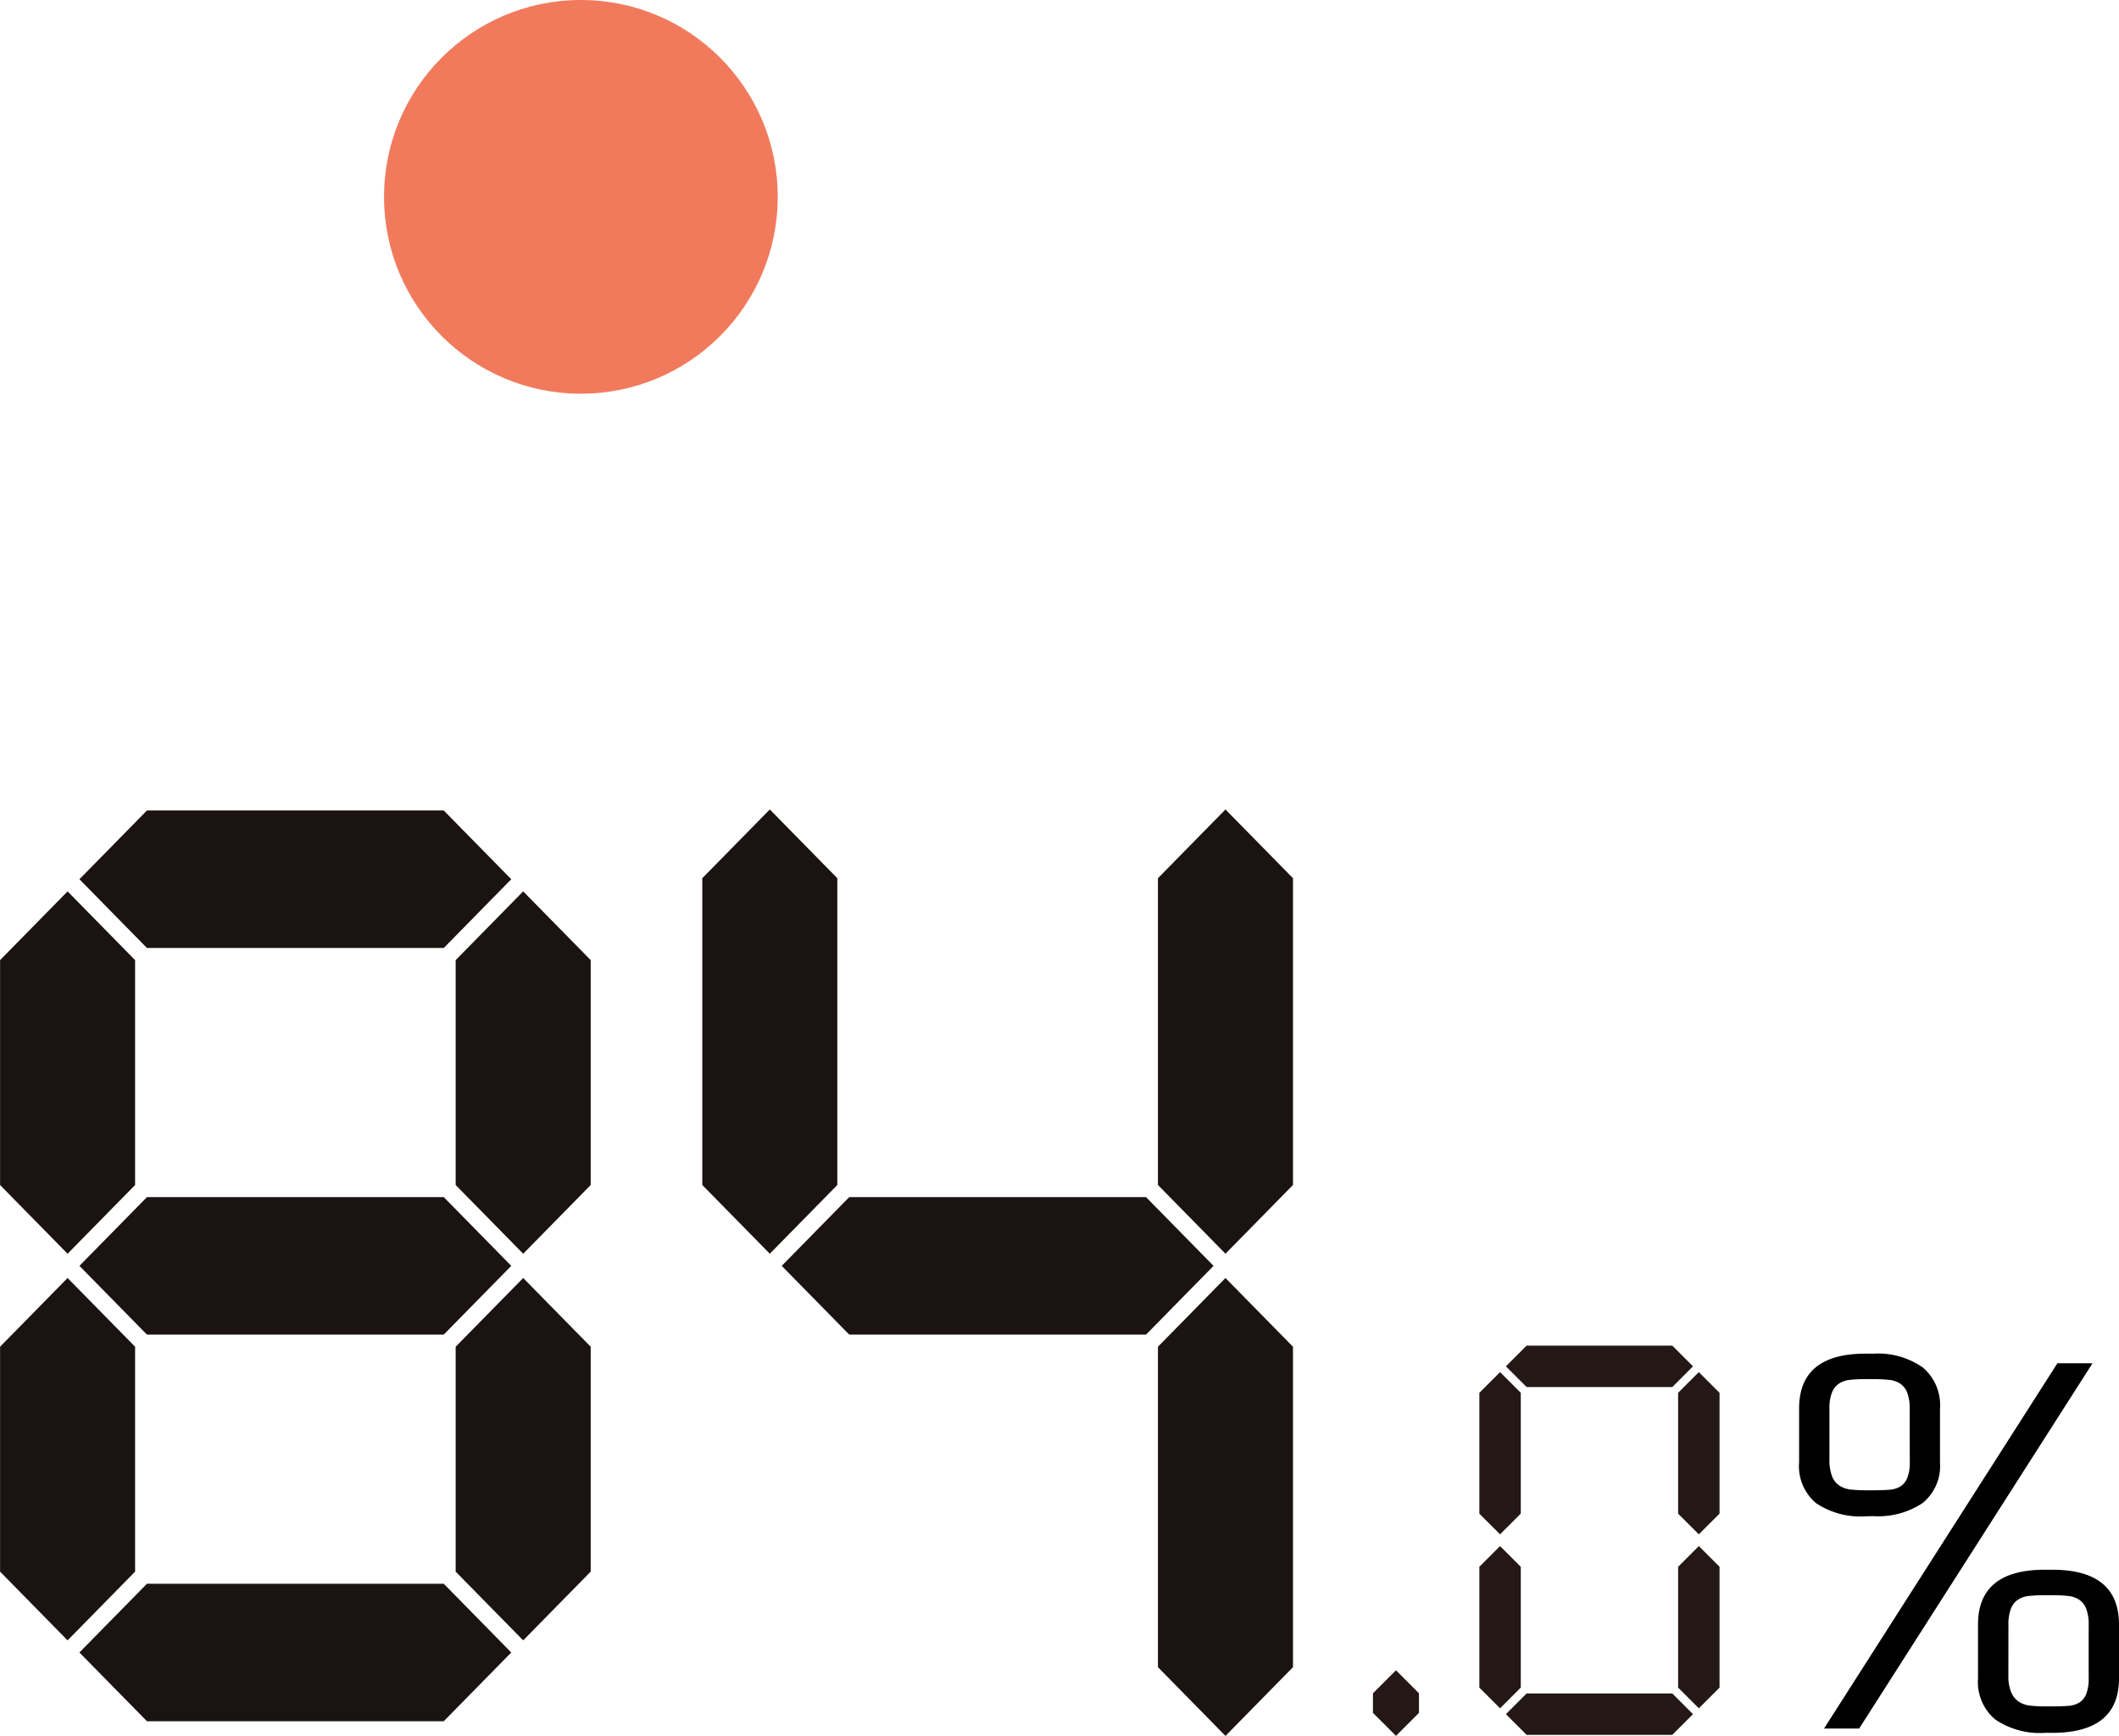
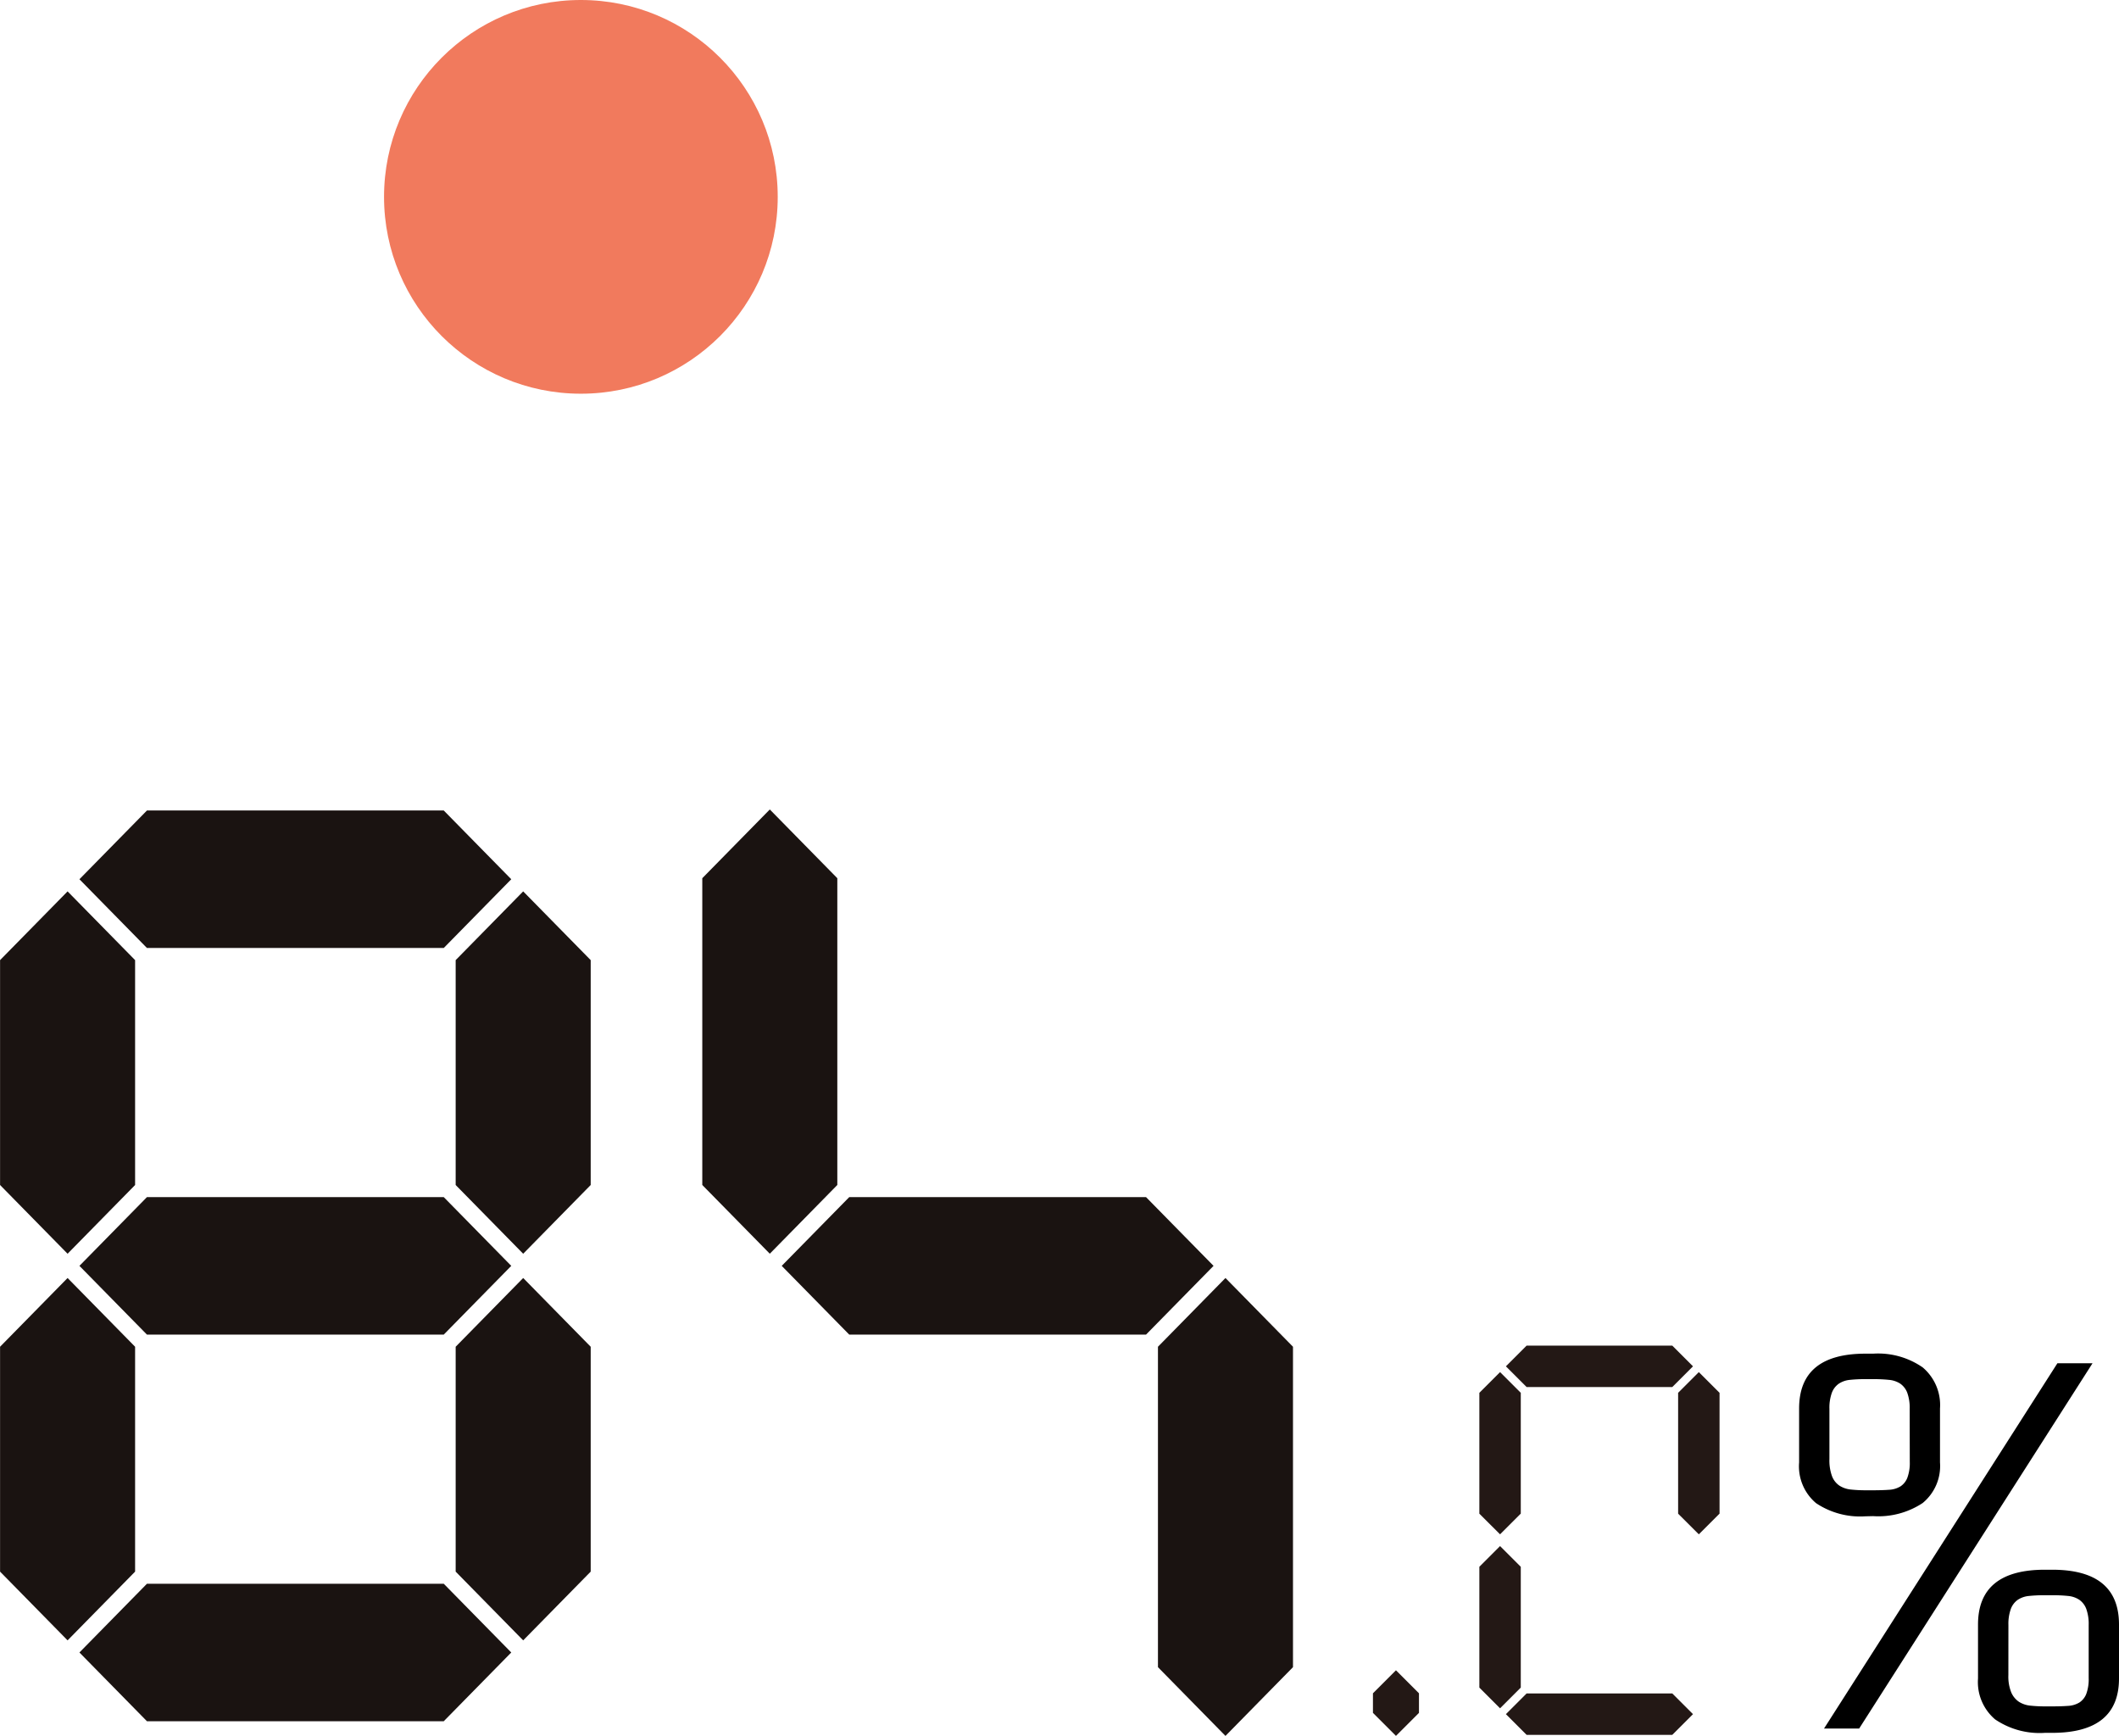
<svg xmlns="http://www.w3.org/2000/svg" width="96.885" height="79.364" viewBox="0 0 96.885 79.364">
  <g id="グループ_101460" data-name="グループ 101460" transform="translate(-198.441 -1916.084)">
    <g id="グラフ瓜芸" transform="translate(216 1916.084)">
      <circle id="楕円形_558" data-name="楕円形 558" cx="9" cy="9" r="9" transform="translate(0 0)" fill="#f17a5d" />
    </g>
    <g id="グループ_101454" data-name="グループ 101454">
      <g id="グループ_100442" data-name="グループ 100442" transform="translate(198.441 1953.092)">
        <g id="グループ_100440" data-name="グループ 100440" transform="translate(32.11 0)">
          <path id="パス_122734" data-name="パス 122734" d="M1064.951,586.69V572.665l3.087-3.143,3.087,3.143V586.69l-3.087,3.143Z" transform="translate(-1064.951 -569.522)" fill="#1a1311" />
-           <path id="パス_122735" data-name="パス 122735" d="M1159.587,586.69V572.665l3.087-3.143,3.087,3.143V586.69l-3.087,3.143Z" transform="translate(-1138.753 -569.522)" fill="#1a1311" />
          <path id="パス_122736" data-name="パス 122736" d="M1159.587,684.612V669.963l3.087-3.143,3.087,3.143v14.649l-3.087,3.143Z" transform="translate(-1138.753 -645.399)" fill="#1a1311" />
          <path id="パス_122737" data-name="パス 122737" d="M1084.536,656.31l-3.087-3.143,3.087-3.143h13.57l3.087,3.143-3.087,3.143Z" transform="translate(-1077.817 -632.301)" fill="#1a1311" />
        </g>
        <g id="グループ_100441" data-name="グループ 100441" transform="translate(0 0.047)">
          <path id="パス_122738" data-name="パス 122738" d="M919.1,599.954V589.673l3.087-3.143,3.087,3.143v10.281l-3.087,3.143Z" transform="translate(-919.097 -582.832)" fill="#1a1311" />
-           <path id="パス_122739" data-name="パス 122739" d="M938.681,576.02l-3.087-3.143,3.087-3.143h13.57l3.087,3.143-3.087,3.143Z" transform="translate(-931.962 -569.734)" fill="#1a1311" />
+           <path id="パス_122739" data-name="パス 122739" d="M938.681,576.02l-3.087-3.143,3.087-3.143h13.57l3.087,3.143-3.087,3.143" transform="translate(-931.962 -569.734)" fill="#1a1311" />
          <path id="パス_122740" data-name="パス 122740" d="M1013.732,599.954V589.673l3.087-3.143,3.087,3.143v10.281l-3.087,3.143Z" transform="translate(-992.898 -582.832)" fill="#1a1311" />
          <path id="パス_122741" data-name="パス 122741" d="M919.1,680.244V669.963l3.087-3.143,3.087,3.143v10.281l-3.087,3.143Z" transform="translate(-919.097 -645.446)" fill="#1a1311" />
          <path id="パス_122742" data-name="パス 122742" d="M938.681,736.6l-3.087-3.143,3.087-3.143h13.57l3.087,3.143-3.087,3.143Z" transform="translate(-931.962 -694.962)" fill="#1a1311" />
          <path id="パス_122743" data-name="パス 122743" d="M1013.732,680.244V669.963l3.087-3.143,3.087,3.143v10.281l-3.087,3.143Z" transform="translate(-992.898 -645.446)" fill="#1a1311" />
          <path id="パス_122744" data-name="パス 122744" d="M938.681,656.31l-3.087-3.143,3.087-3.143h13.57l3.087,3.143-3.087,3.143Z" transform="translate(-931.962 -632.348)" fill="#1a1311" />
        </g>
      </g>
      <path id="パス_125135" data-name="パス 125135" d="M-4.268-9.592a3.623,3.623,0,0,1-2.255-.6A2.2,2.2,0,0,1-7.3-12.056V-14.52q0-2.508,3.036-2.508h.352A3.578,3.578,0,0,1-1.65-16.4,2.253,2.253,0,0,1-.858-14.52v2.464A2.19,2.19,0,0,1-1.65-10.2a3.672,3.672,0,0,1-2.266.6ZM-6.16.11l10.67-16.7H6.116L-4.554.11ZM-2.244-14.5a2.027,2.027,0,0,0-.11-.737.889.889,0,0,0-.319-.418,1.126,1.126,0,0,0-.528-.176,7,7,0,0,0-.715-.033h-.352a6.676,6.676,0,0,0-.7.033,1.11,1.11,0,0,0-.517.176.889.889,0,0,0-.319.418,2.027,2.027,0,0,0-.11.737v2.288a2.087,2.087,0,0,0,.121.792.921.921,0,0,0,.341.429,1.186,1.186,0,0,0,.528.176,6.209,6.209,0,0,0,.66.033h.352q.4,0,.715-.022a1.121,1.121,0,0,0,.528-.154.827.827,0,0,0,.319-.4,1.936,1.936,0,0,0,.11-.726ZM4.268-7.15q3.058,0,3.058,2.508v2.464Q7.326.308,4.268.308h-.33A3.616,3.616,0,0,1,1.661-.308,2.236,2.236,0,0,1,.88-2.178V-4.642Q.88-7.15,3.938-7.15Zm-2,4.818A1.93,1.93,0,0,0,2.4-1.54a.988.988,0,0,0,.352.429,1.186,1.186,0,0,0,.528.176,6.209,6.209,0,0,0,.66.033h.33q.4,0,.715-.022a1.121,1.121,0,0,0,.528-.154.827.827,0,0,0,.319-.4A1.936,1.936,0,0,0,5.94-2.2V-4.62a2.027,2.027,0,0,0-.11-.737.889.889,0,0,0-.319-.418,1.11,1.11,0,0,0-.517-.176,6.677,6.677,0,0,0-.7-.033H3.916a6.677,6.677,0,0,0-.7.033,1.11,1.11,0,0,0-.517.176.889.889,0,0,0-.319.418,2.027,2.027,0,0,0-.11.737Z" transform="translate(288 1995)" />
      <g id="グループ_101117" data-name="グループ 101117" transform="translate(261.215 1977.604)">
        <g id="グループ_101115" data-name="グループ 101115" transform="translate(4.865 0)">
          <path id="パス_124399" data-name="パス 124399" d="M3534.709-132.074V-137.6l.947-.947.947.947v5.523l-.947.947Z" transform="translate(-3534.709 139.758)" fill="#231815" />
          <path id="パス_124400" data-name="パス 124400" d="M3540.34-141.334l-.947-.947.947-.947H3547l.947.947-.947.947Z" transform="translate(-3538.179 143.228)" fill="#231815" />
          <path id="パス_124401" data-name="パス 124401" d="M3569.766-132.074V-137.6l.947-.947.947.947v5.523l-.947.947Z" transform="translate(-3560.678 139.758)" fill="#231815" />
          <path id="パス_124402" data-name="パス 124402" d="M3534.709-101.4v-5.523l.947-.947.947.947v5.523l-.947.947Z" transform="translate(-3534.709 117.035)" fill="#231815" />
          <path id="パス_124403" data-name="パス 124403" d="M3540.34-79.985l-.947-.947.947-.947H3547l.947.947-.947.947Z" transform="translate(-3538.179 97.781)" fill="#231815" />
-           <path id="パス_124404" data-name="パス 124404" d="M3569.766-101.4v-5.523l.947-.947.947.947v5.523l-.947.947Z" transform="translate(-3560.678 117.035)" fill="#231815" />
        </g>
        <g id="グループ_101116" data-name="グループ 101116" transform="translate(0 14.845)">
          <path id="パス_124405" data-name="パス 124405" d="M3515.94-84.013v-.895l1.052-1.052,1.052,1.052v.895l-1.052,1.052Z" transform="translate(-3515.94 85.959)" fill="#231815" />
        </g>
      </g>
    </g>
  </g>
</svg>